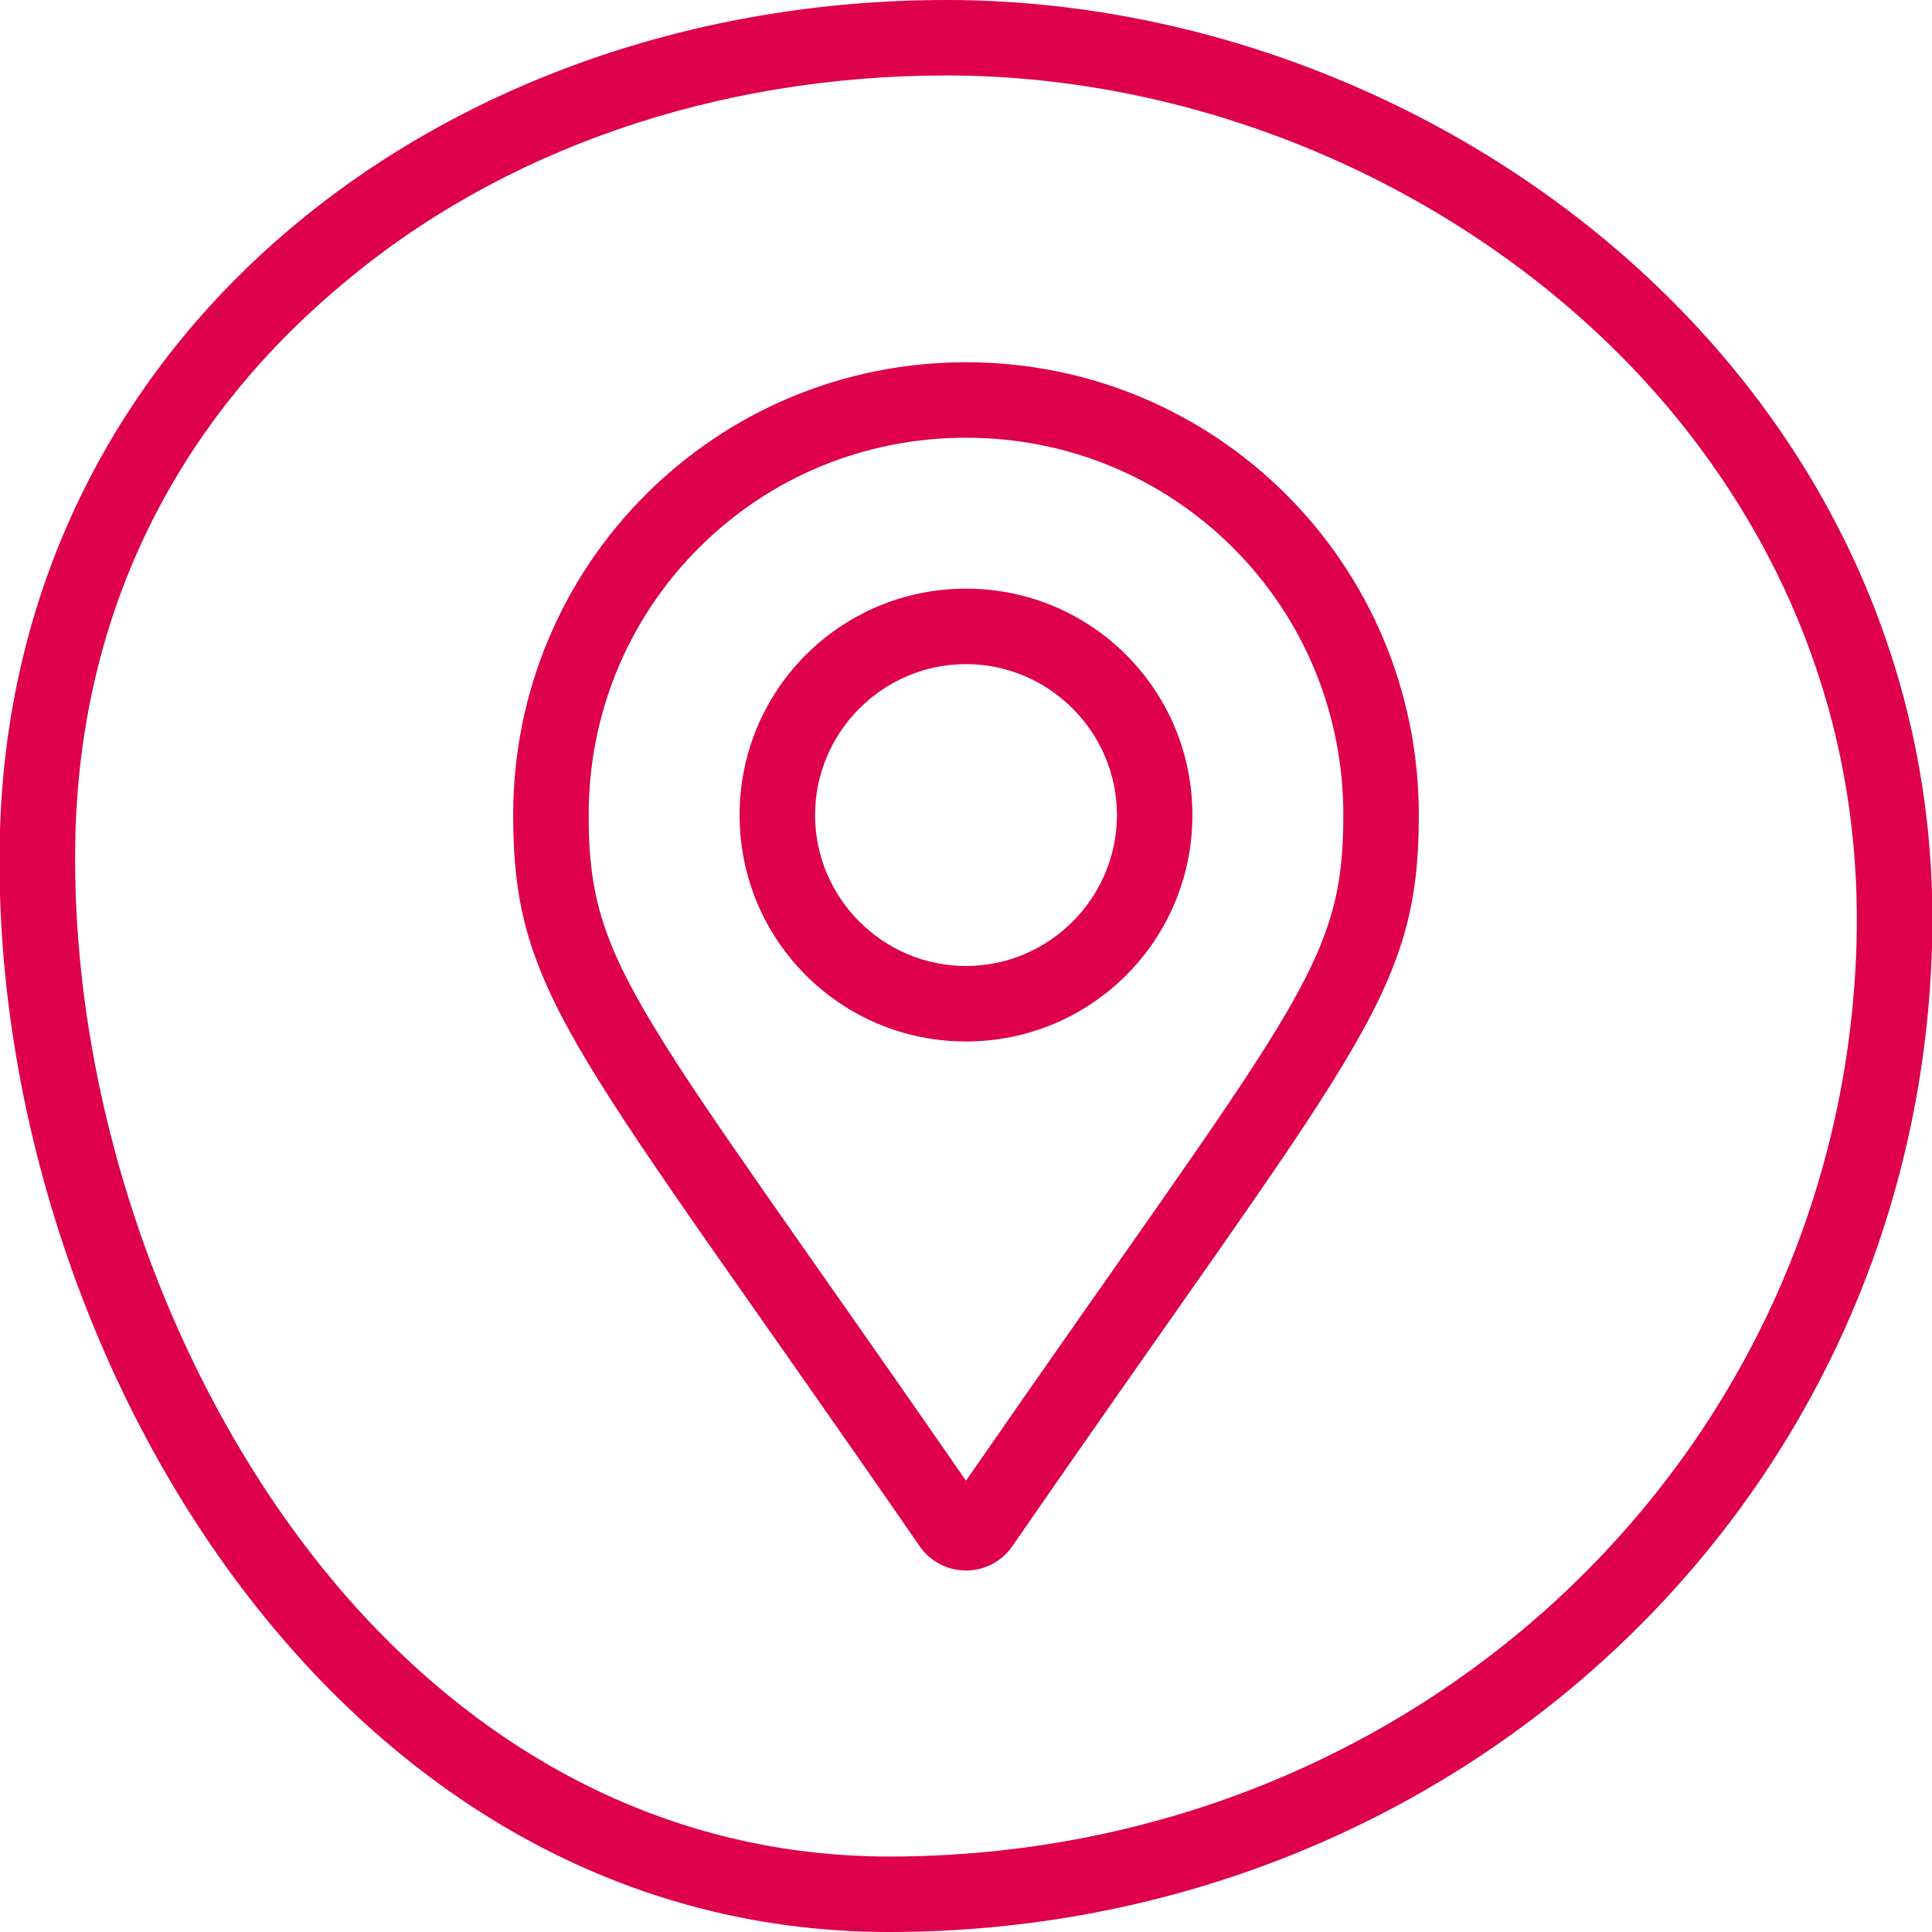
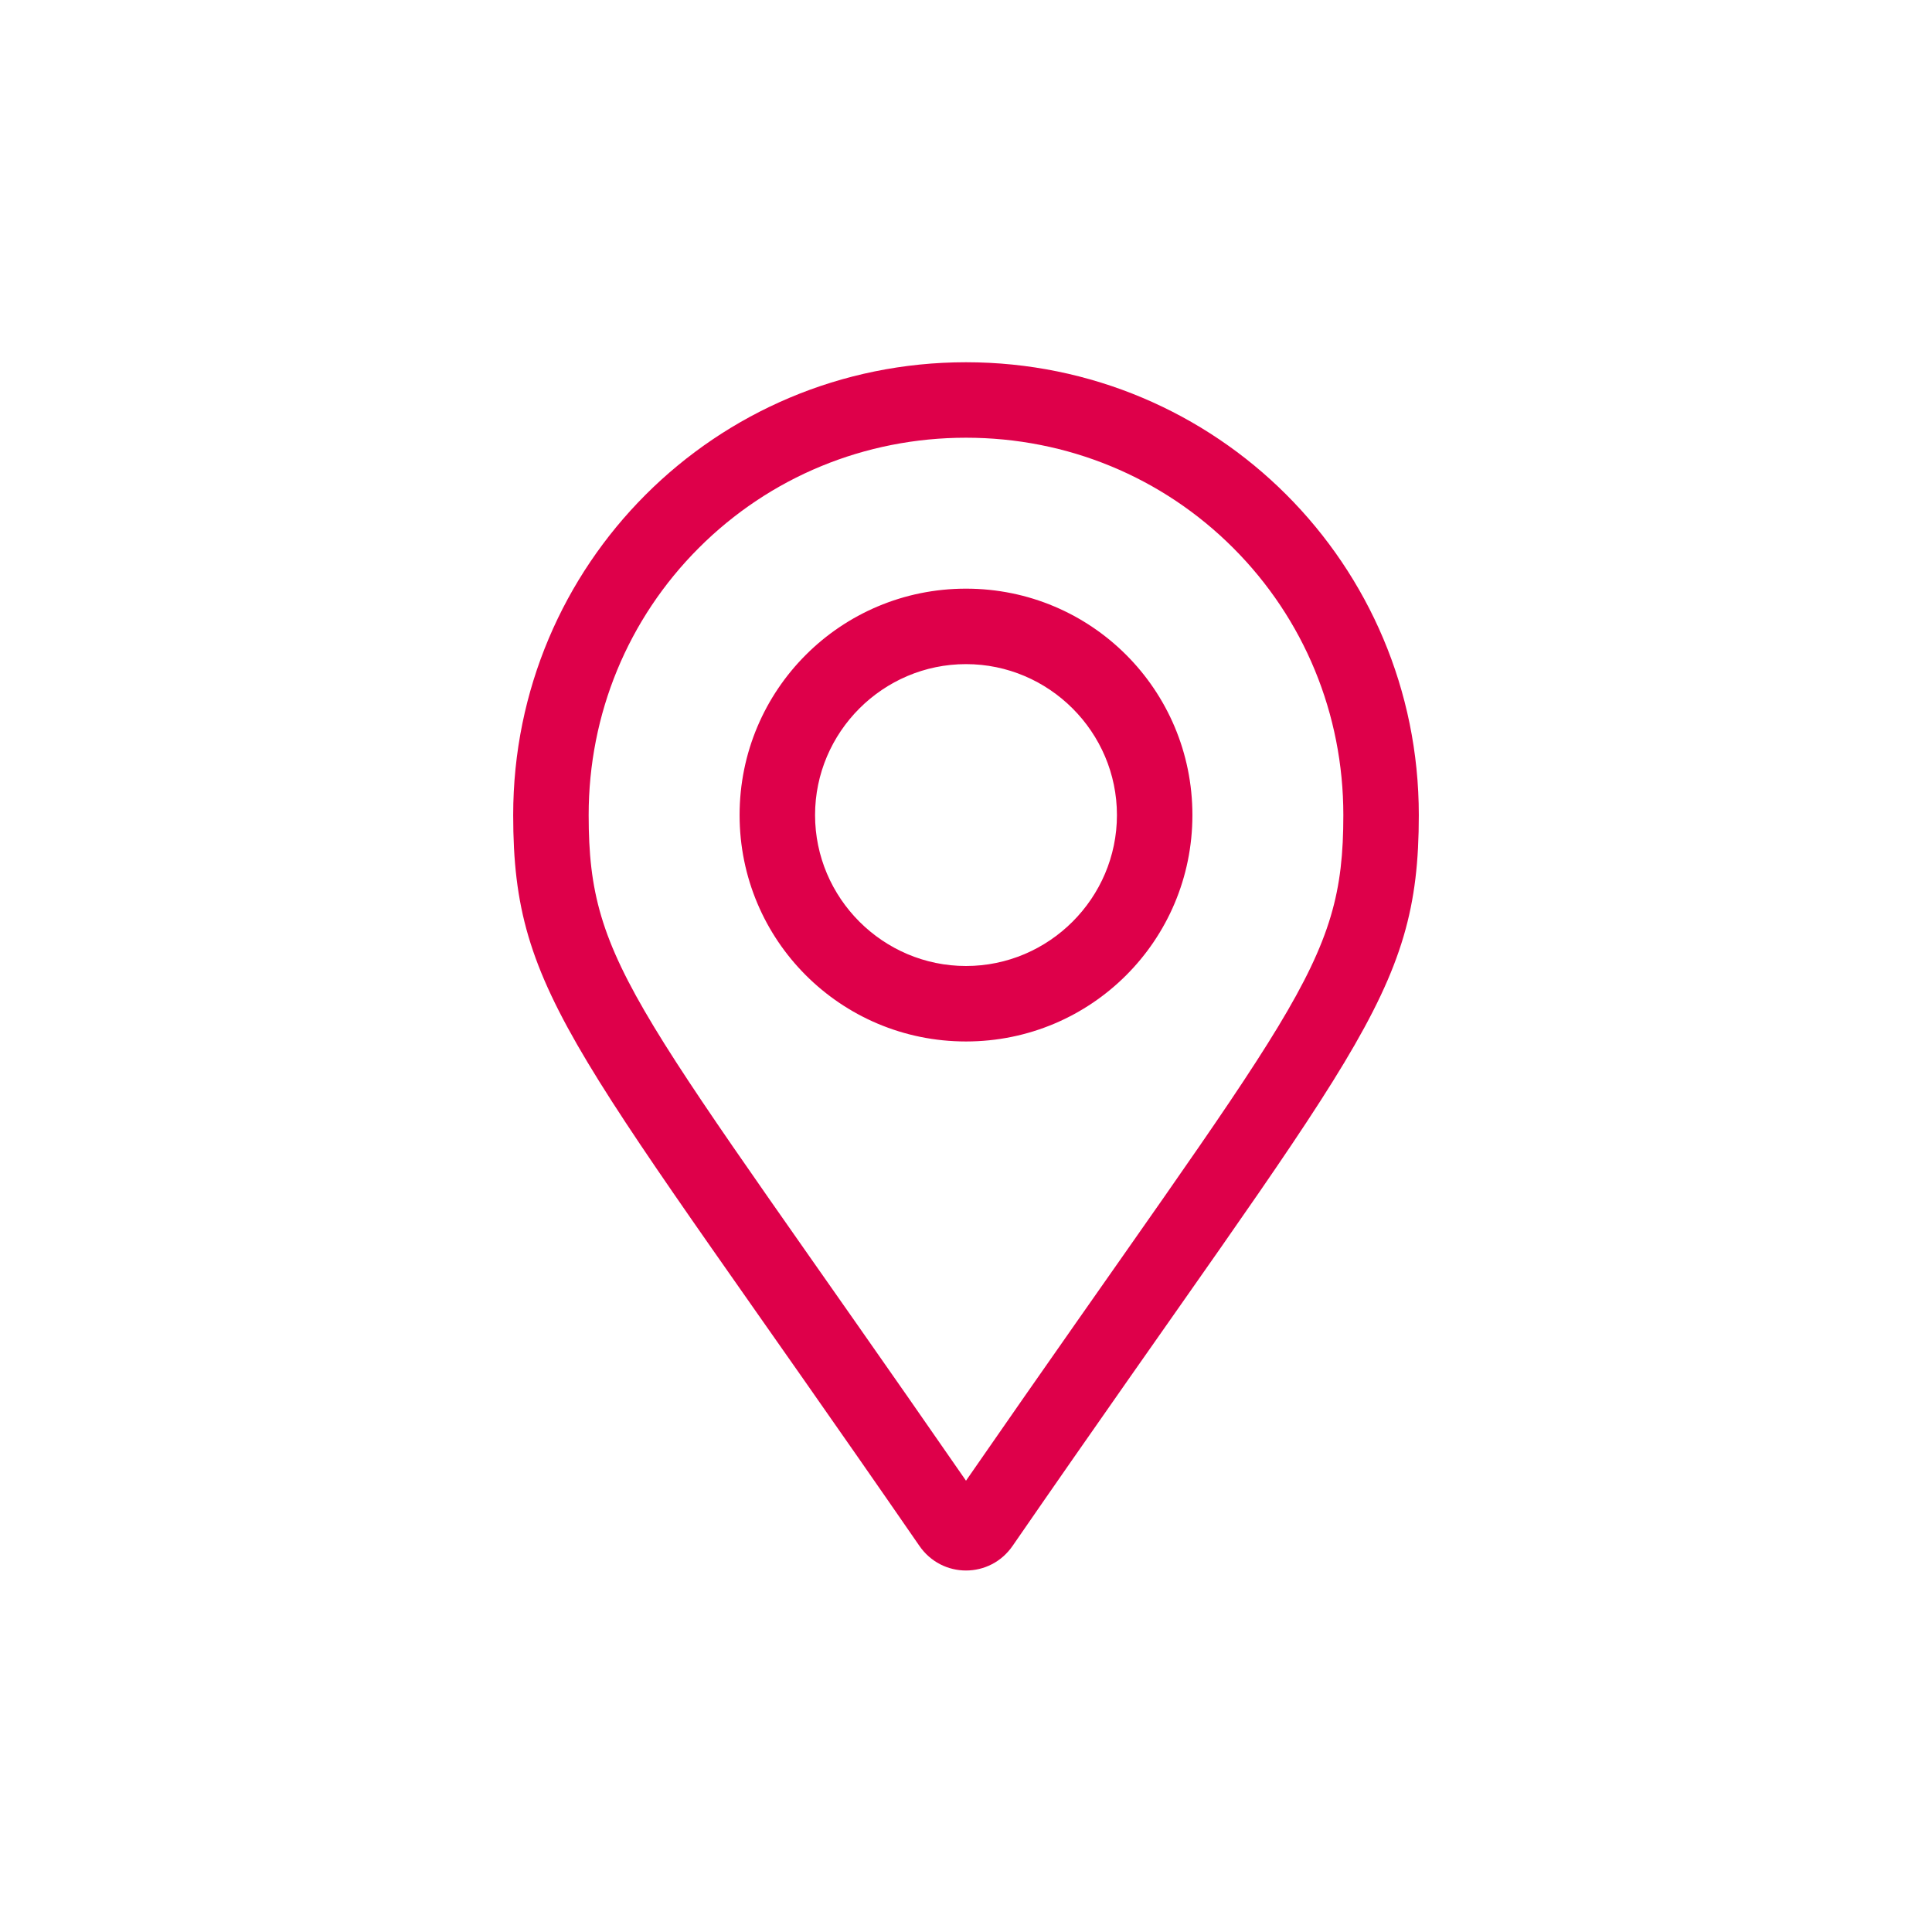
<svg xmlns="http://www.w3.org/2000/svg" version="1.1" id="Ebene_1" x="0px" y="0px" viewBox="0 0 128 128" style="enable-background:new 0 0 128 128;" xml:space="preserve">
  <style type="text/css">
	.st0{fill:#DE004A;}
</style>
  <desc>Created with Sketch.</desc>
  <g id="_x21B3_-Benefit-Icons">
    <g id="erec-iconography-benefits" transform="translate(-511, -152)">
      <g id="icon-benefit-erreichbarkeit" transform="translate(511, 152)">
        <g id="Mask">
-           <path class="st0" d="M62.7,5c16.7,0,33.5,7.1,45.1,19c7.2,7.4,15.7,20.2,15.2,38.5C122,96.5,93.8,123,58.9,123      c-12.7,0-24.4-5.2-33.9-15C12.3,94.9,4.5,74.2,5,55.2c0.4-14.5,6.5-27,17.6-36.3C33.2,9.9,47.5,5,62.7,5 M62.7,0      C29.7,0,1,21.8,0,55c-1,33.2,21.6,73,58.9,73s68-28.2,69.1-65.3C129.1,25.6,95.7,0,62.7,0L62.7,0z" />
-         </g>
+           </g>
        <path id="shape" class="st0" d="M64,39c-8.3,0-15,6.7-15,15s6.7,15,15,15s15-6.7,15-15S72.3,39,64,39z M64,64     c-5.5,0-10-4.5-10-10s4.5-10,10-10s10,4.5,10,10S69.5,64,64,64z M64,24c-16.6,0-30,13.4-30,30c0,12.1,4.2,15.5,26.9,48.4     c1.5,2.2,4.7,2.2,6.2,0C89.8,69.5,94,66.1,94,54C94,37.4,80.6,24,64,24z M64,98.1C42.2,66.6,39,64.1,39,54c0-6.7,2.6-13,7.3-17.7     S57.3,29,64,29s13,2.6,17.7,7.3C86.4,41,89,47.3,89,54C89,64.1,85.8,66.6,64,98.1z" />
      </g>
    </g>
  </g>
</svg>